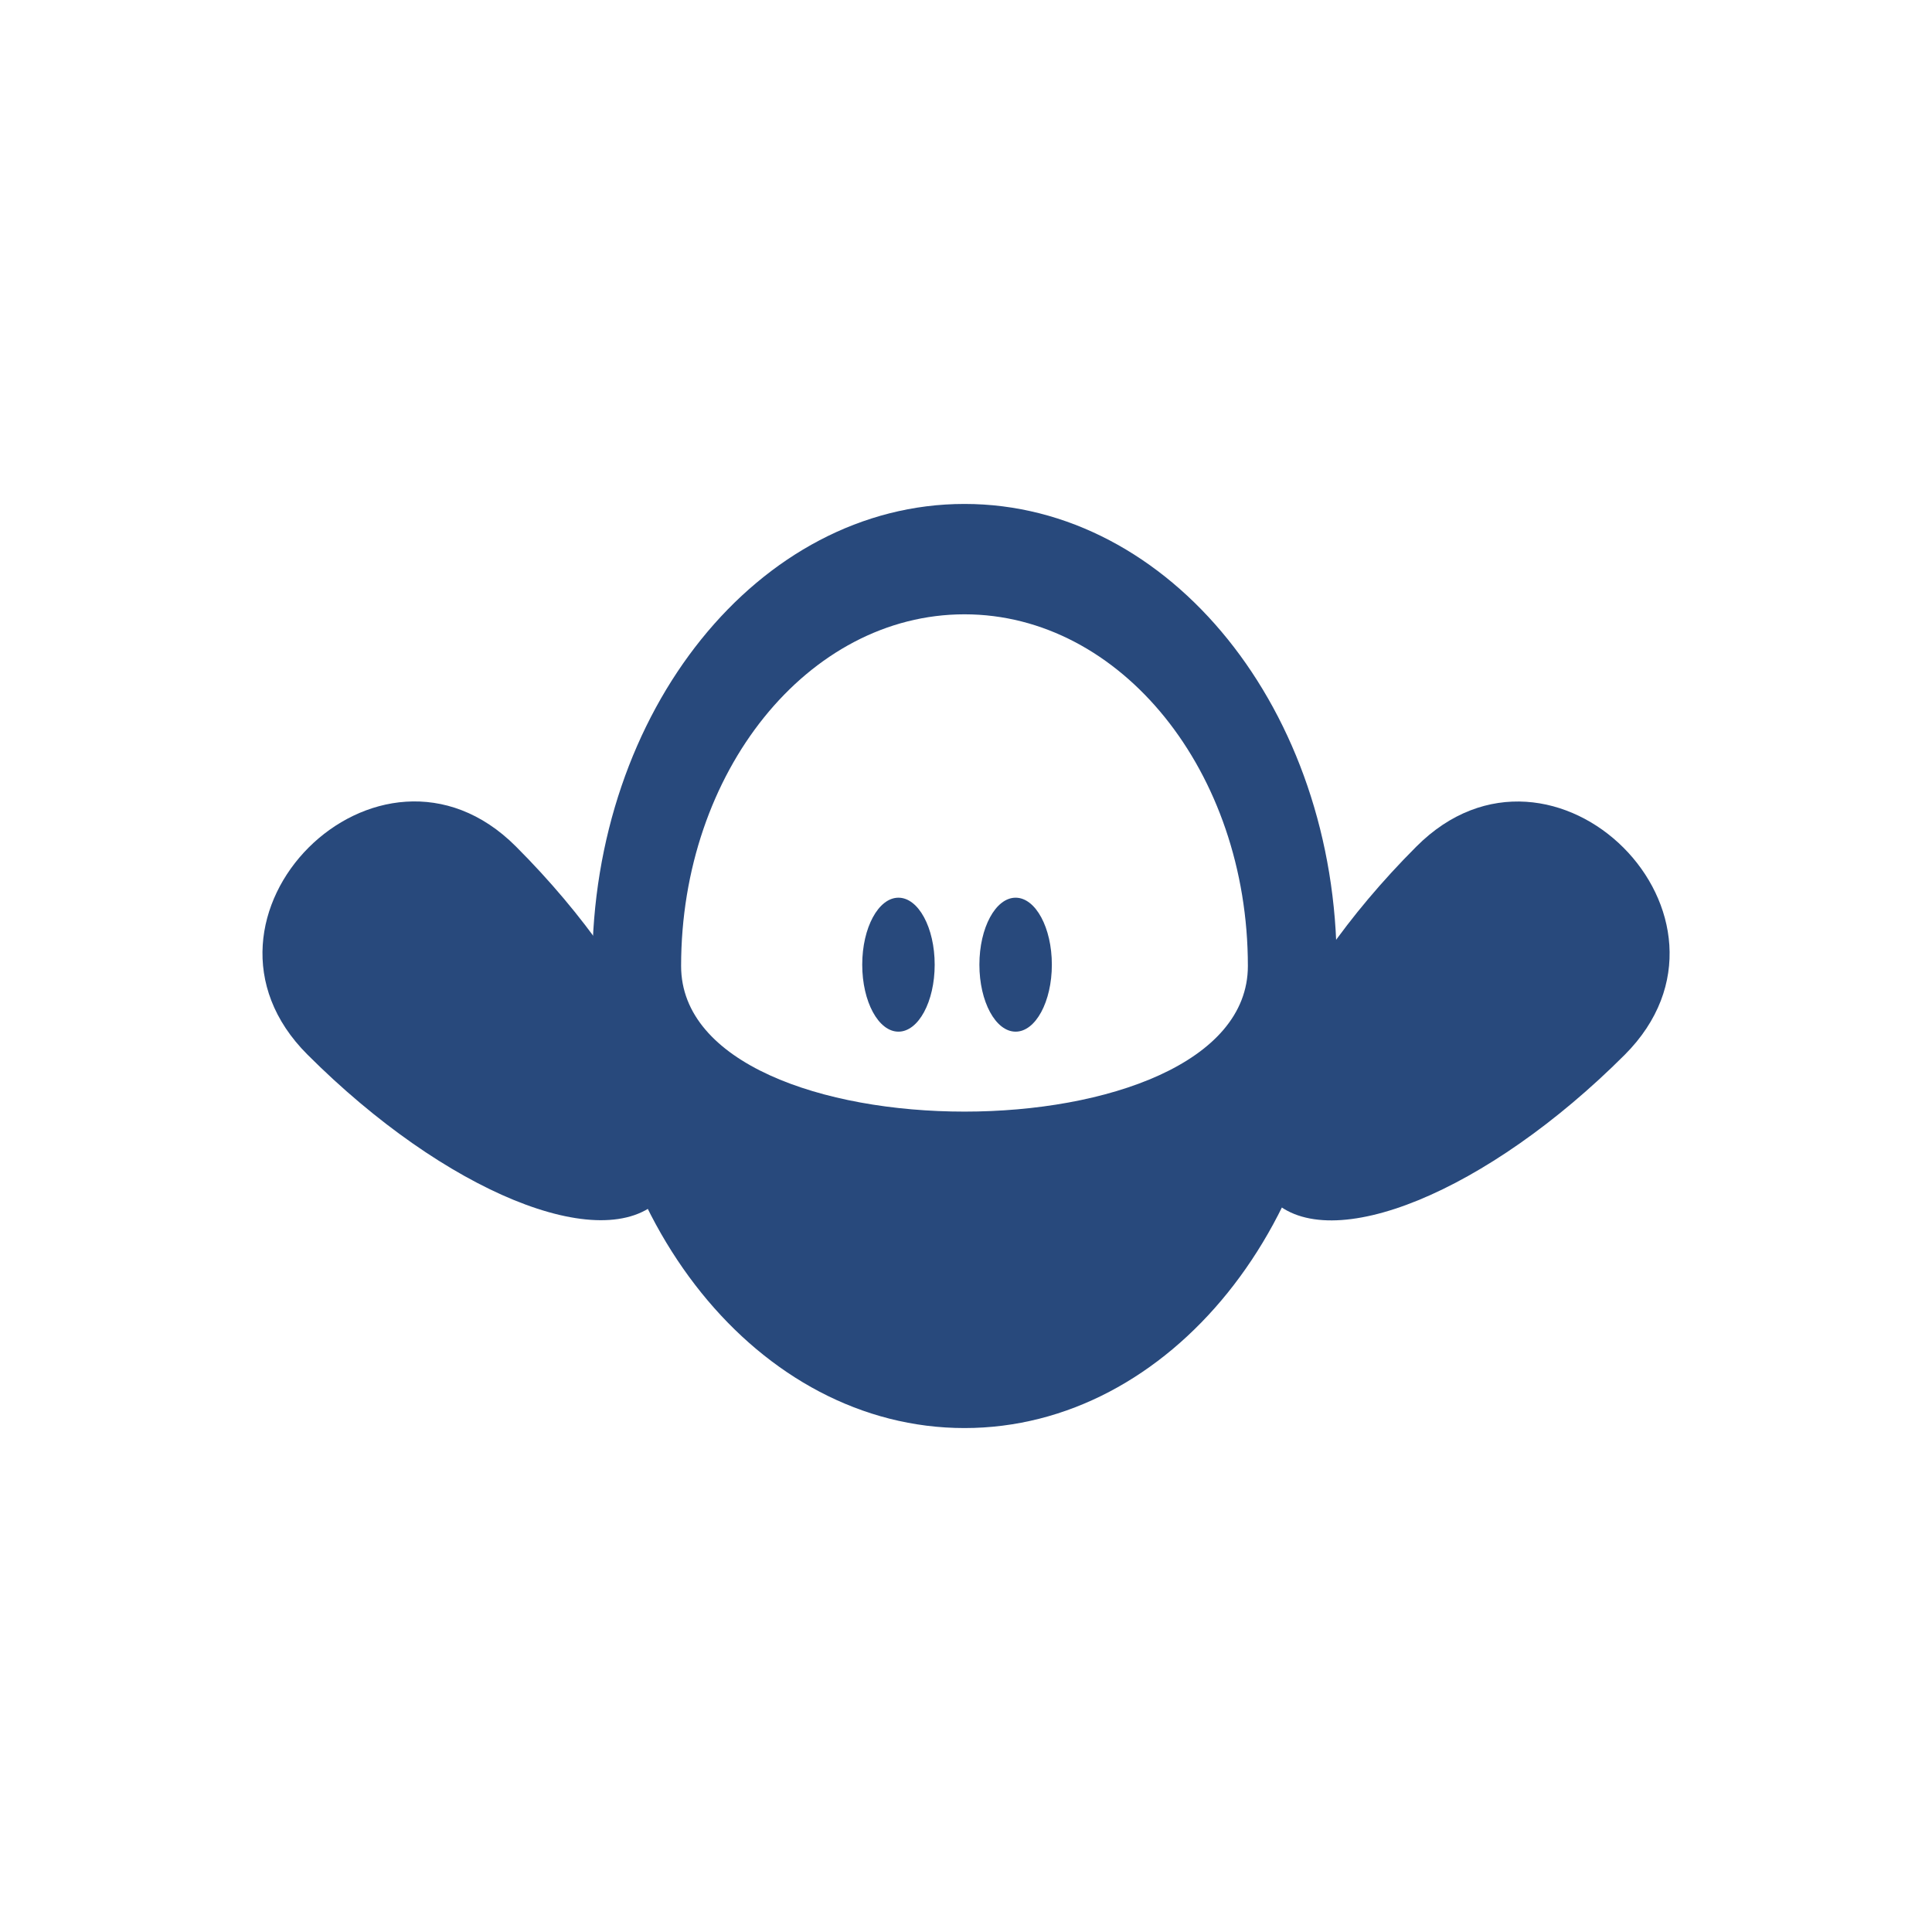
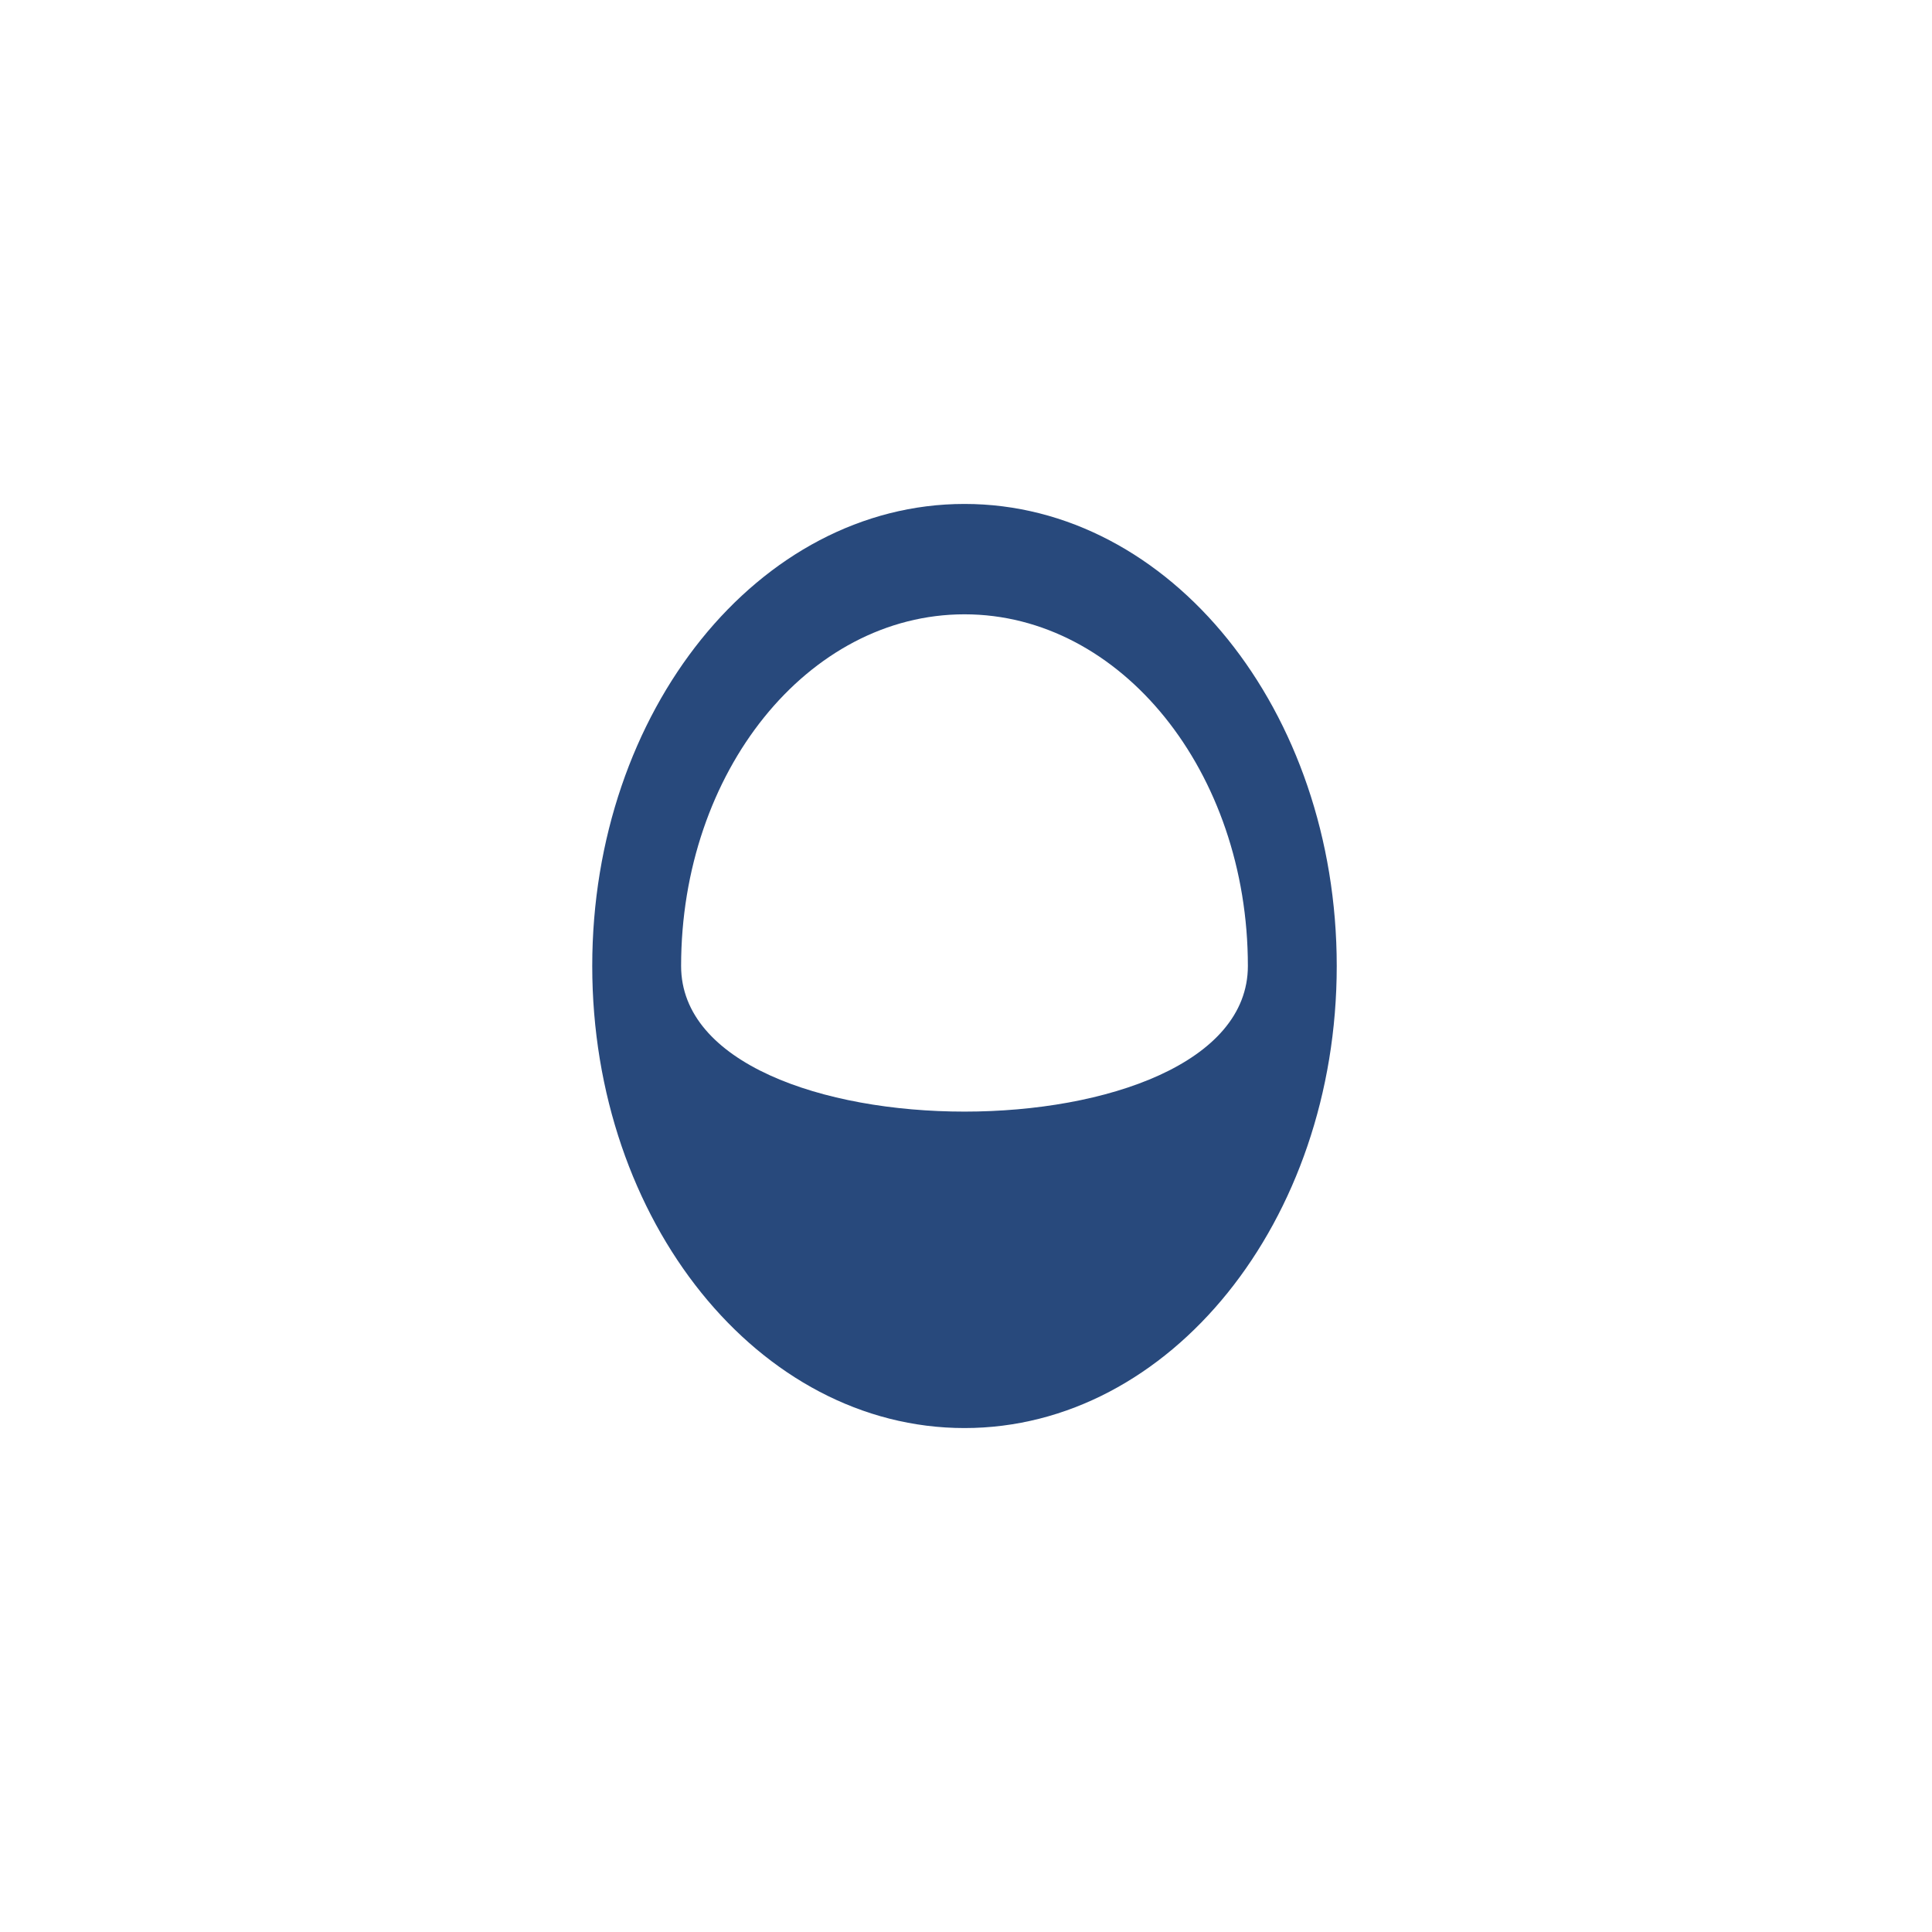
<svg xmlns="http://www.w3.org/2000/svg" version="1.1" id="Ebene_1" x="0px" y="0px" viewBox="0 0 1024 1024" style="enable-background:new 0 0 1024 1024;" xml:space="preserve">
  <style type="text/css">
	.st0{fill-rule:evenodd;clip-rule:evenodd;fill:#28497C;}
	.st1{fill-rule:evenodd;clip-rule:evenodd;fill:#D60000;}
	.st2{opacity:0.2;fill-rule:evenodd;clip-rule:evenodd;fill:#1D1D1B;}
	.st3{opacity:0.1;}
	.st4{clip-path:url(#SVGID_2_);fill-rule:evenodd;clip-rule:evenodd;fill:#1D1D1B;}
	.st5{opacity:0.2;}
	.st6{clip-path:url(#SVGID_6_);}
	.st7{fill-rule:evenodd;clip-rule:evenodd;fill:#1D1D1B;}
	.st8{fill-rule:evenodd;clip-rule:evenodd;fill:#FFFFFF;}
	.st9{clip-path:url(#SVGID_8_);fill-rule:evenodd;clip-rule:evenodd;fill:#ECECED;}
	.st10{clip-path:url(#SVGID_10_);fill-rule:evenodd;clip-rule:evenodd;fill:#ECECED;}
	.st11{opacity:0.1;fill-rule:evenodd;clip-rule:evenodd;fill:#1D1D1B;}
	.st12{clip-path:url(#SVGID_12_);fill-rule:evenodd;clip-rule:evenodd;fill:#1D1D1B;}
	.st13{clip-path:url(#SVGID_14_);fill-rule:evenodd;clip-rule:evenodd;fill:#1D1D1B;}
	.st14{fill-rule:evenodd;clip-rule:evenodd;fill:#ECECED;}
	.st15{clip-path:url(#SVGID_18_);fill-rule:evenodd;clip-rule:evenodd;fill:#D8D9DA;}
	.st16{clip-path:url(#SVGID_20_);}
	.st17{fill-rule:evenodd;clip-rule:evenodd;fill:#B0B2B3;}
	.st18{clip-path:url(#SVGID_22_);fill-rule:evenodd;clip-rule:evenodd;fill:#D8D9DA;}
	.st19{clip-path:url(#SVGID_24_);fill-rule:evenodd;clip-rule:evenodd;fill:#D8D9DA;}
	.st20{clip-path:url(#SVGID_26_);fill-rule:evenodd;clip-rule:evenodd;fill:#1A171B;}
	.st21{clip-path:url(#SVGID_28_);fill-rule:evenodd;clip-rule:evenodd;fill:#1A171B;}
	.st22{fill:#24437C;}
	.st23{fill:#FFFFFF;}
	.st24{fill:#28497C;}
	.st25{fill:#D60000;}
	.st26{opacity:0.2;fill:#1D1D1B;}
	.st27{fill:#1D1D1B;}
	.st28{opacity:0.2;fill:#FFFFFF;}
	.st29{fill:#3C444E;}
</style>
  <g>
    <path class="st0" d="M511.2,267.1c-109,0-197.3,109.7-197.3,244.9c0,135.3,88.4,244.9,197.3,244.9c109,0,197.3-109.7,197.3-244.9   C708.5,376.7,620.2,267.1,511.2,267.1z M361,512c0-102.9,67.2-186.4,150.2-186.4c82.9,0,150.2,83.4,150.2,186.4   C661.4,614.9,361,614.9,361,512z" />
-     <path class="st0" d="M273.4,448.6c72.8,72.8,107.1,156.5,76.6,187c-30.5,30.5-114.2-3.8-187-76.6   C90.1,486.3,200.6,375.8,273.4,448.6z" />
-     <path class="st0" d="M861.1,559.1c-72.8,72.8-156.5,107.1-187,76.6c-30.5-30.5,3.8-114.2,76.6-187   C823.4,375.8,933.9,486.3,861.1,559.1z" />
-     <path class="st0" d="M495.4,511.3c0,19.6-8.6,35.5-19.2,35.5c-10.6,0-19.2-15.9-19.2-35.5c0-19.6,8.6-35.5,19.2-35.5   C486.8,475.8,495.4,491.7,495.4,511.3z" />
-     <path class="st0" d="M557.5,511.3c0,19.6-8.6,35.5-19.2,35.5c-10.6,0-19.2-15.9-19.2-35.5c0-19.6,8.6-35.5,19.2-35.5   C548.9,475.8,557.5,491.7,557.5,511.3z" />
  </g>
</svg>